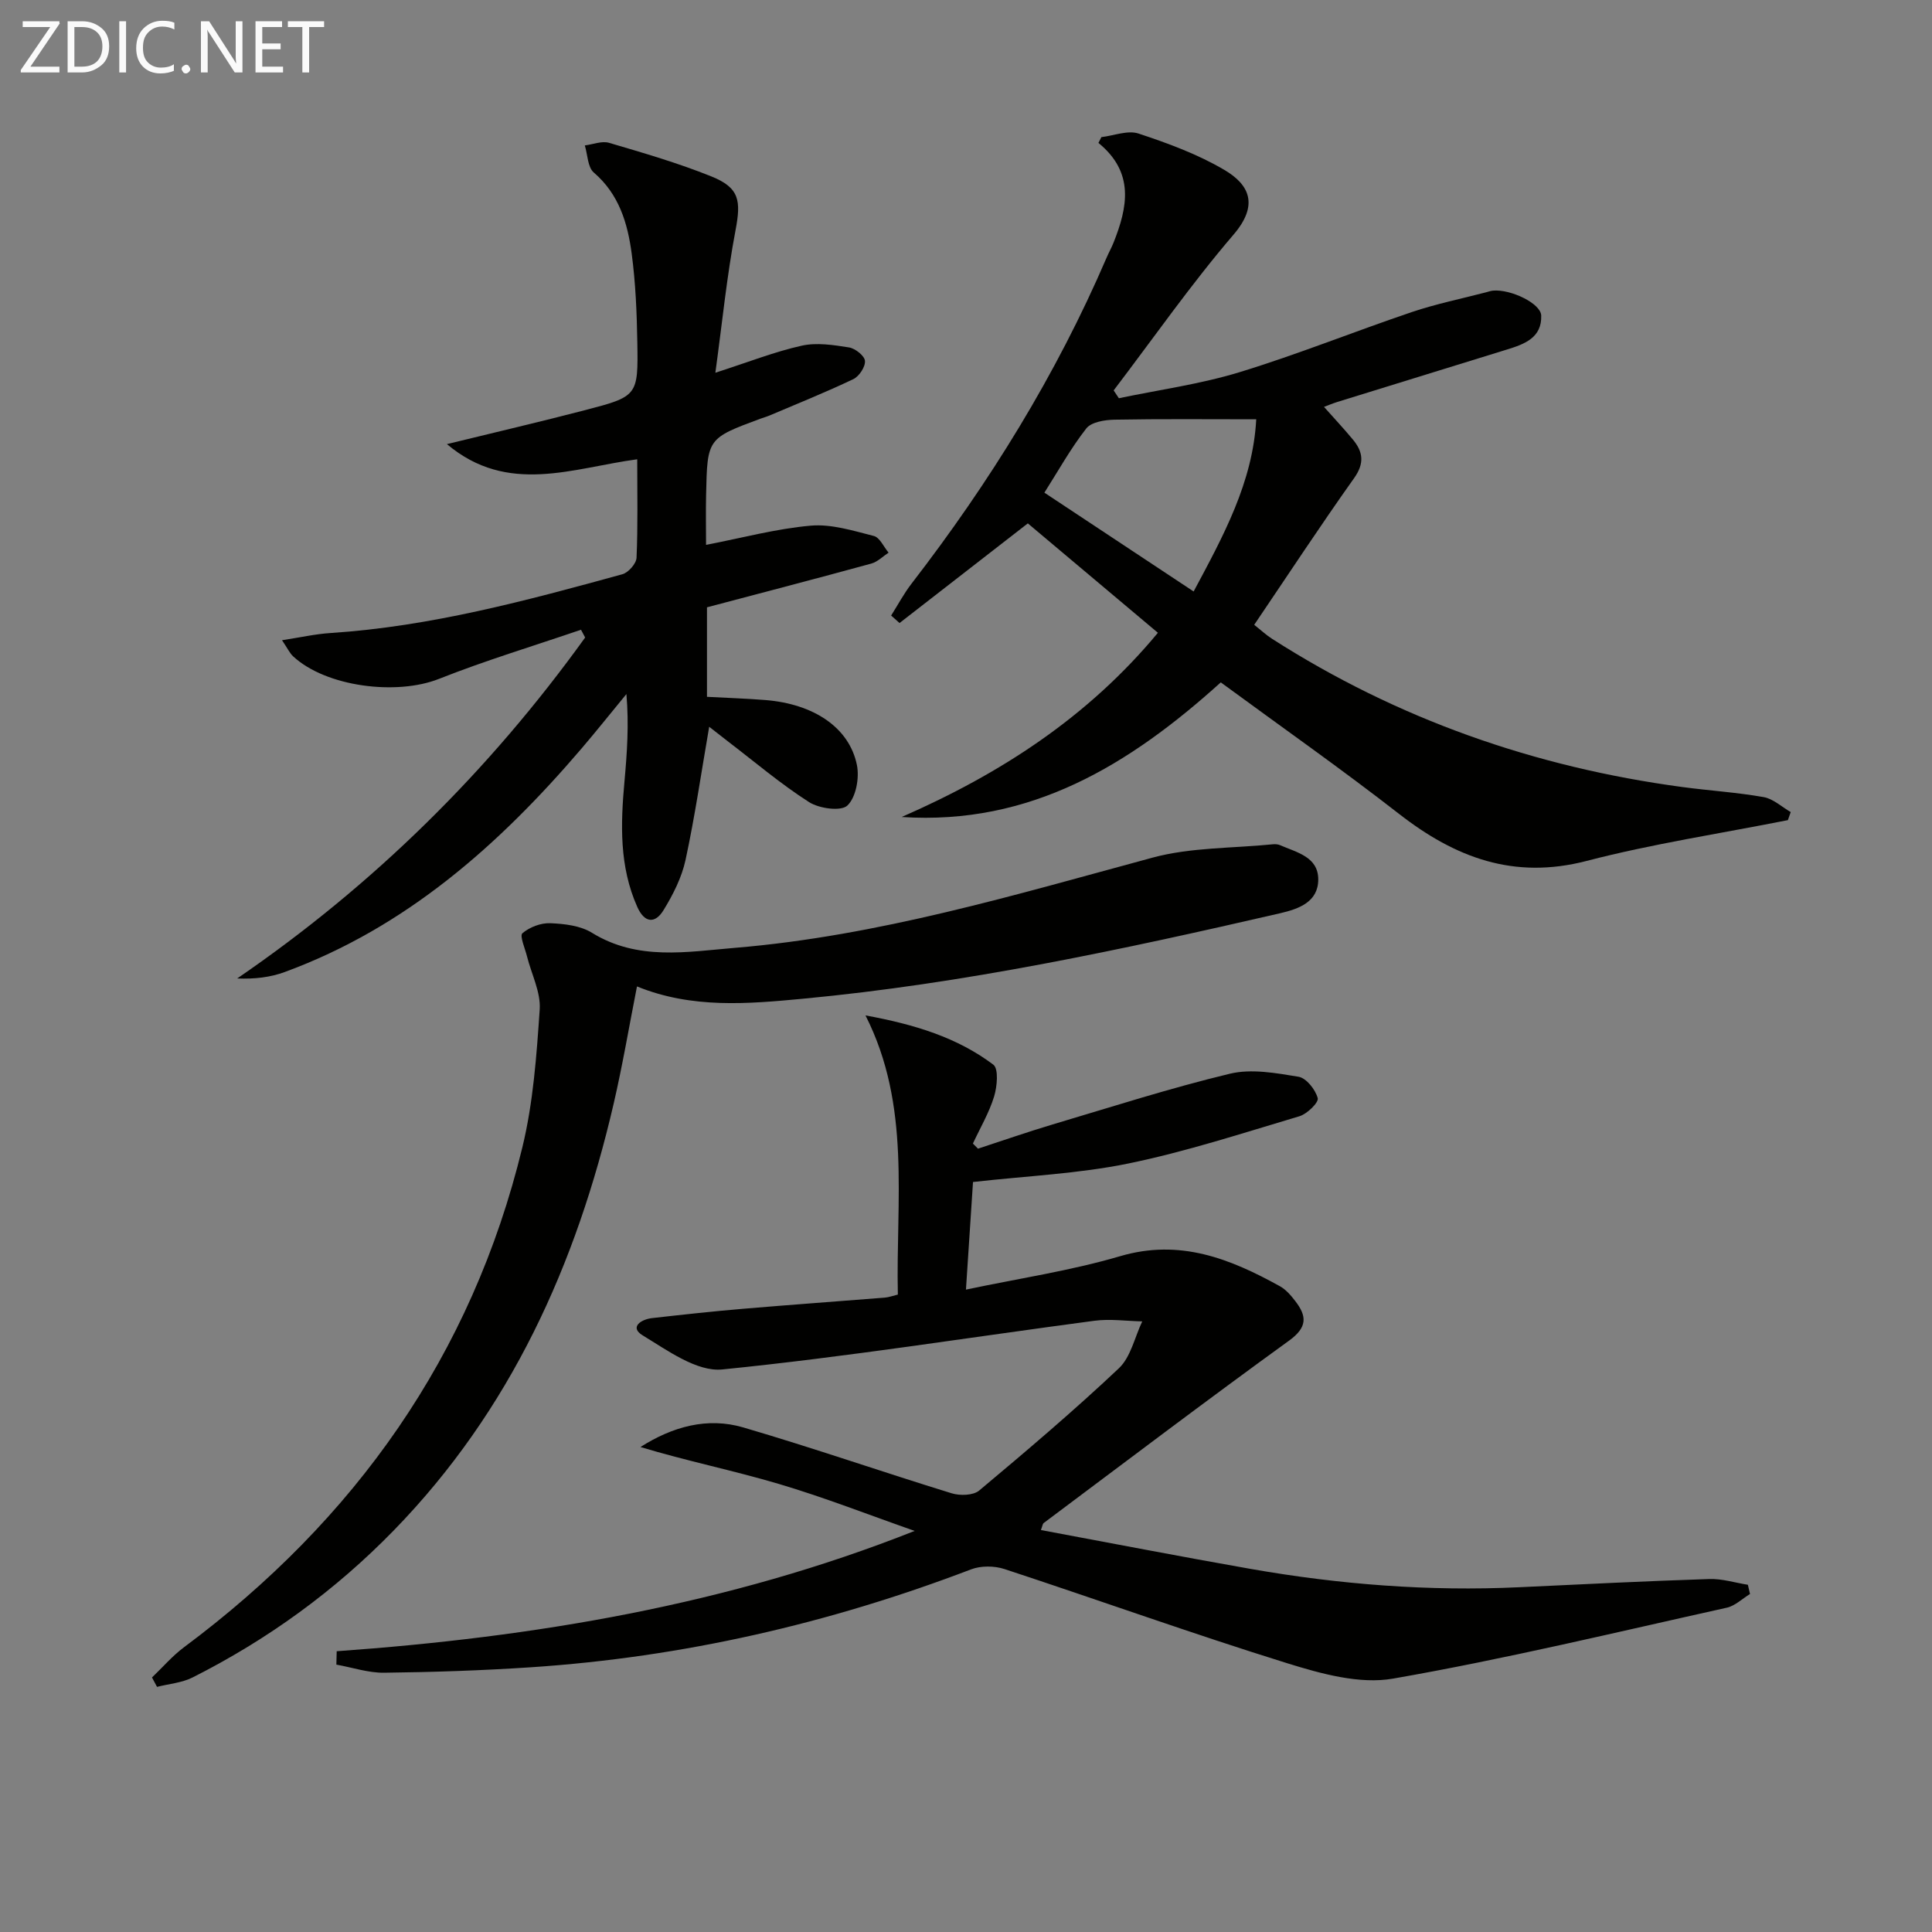
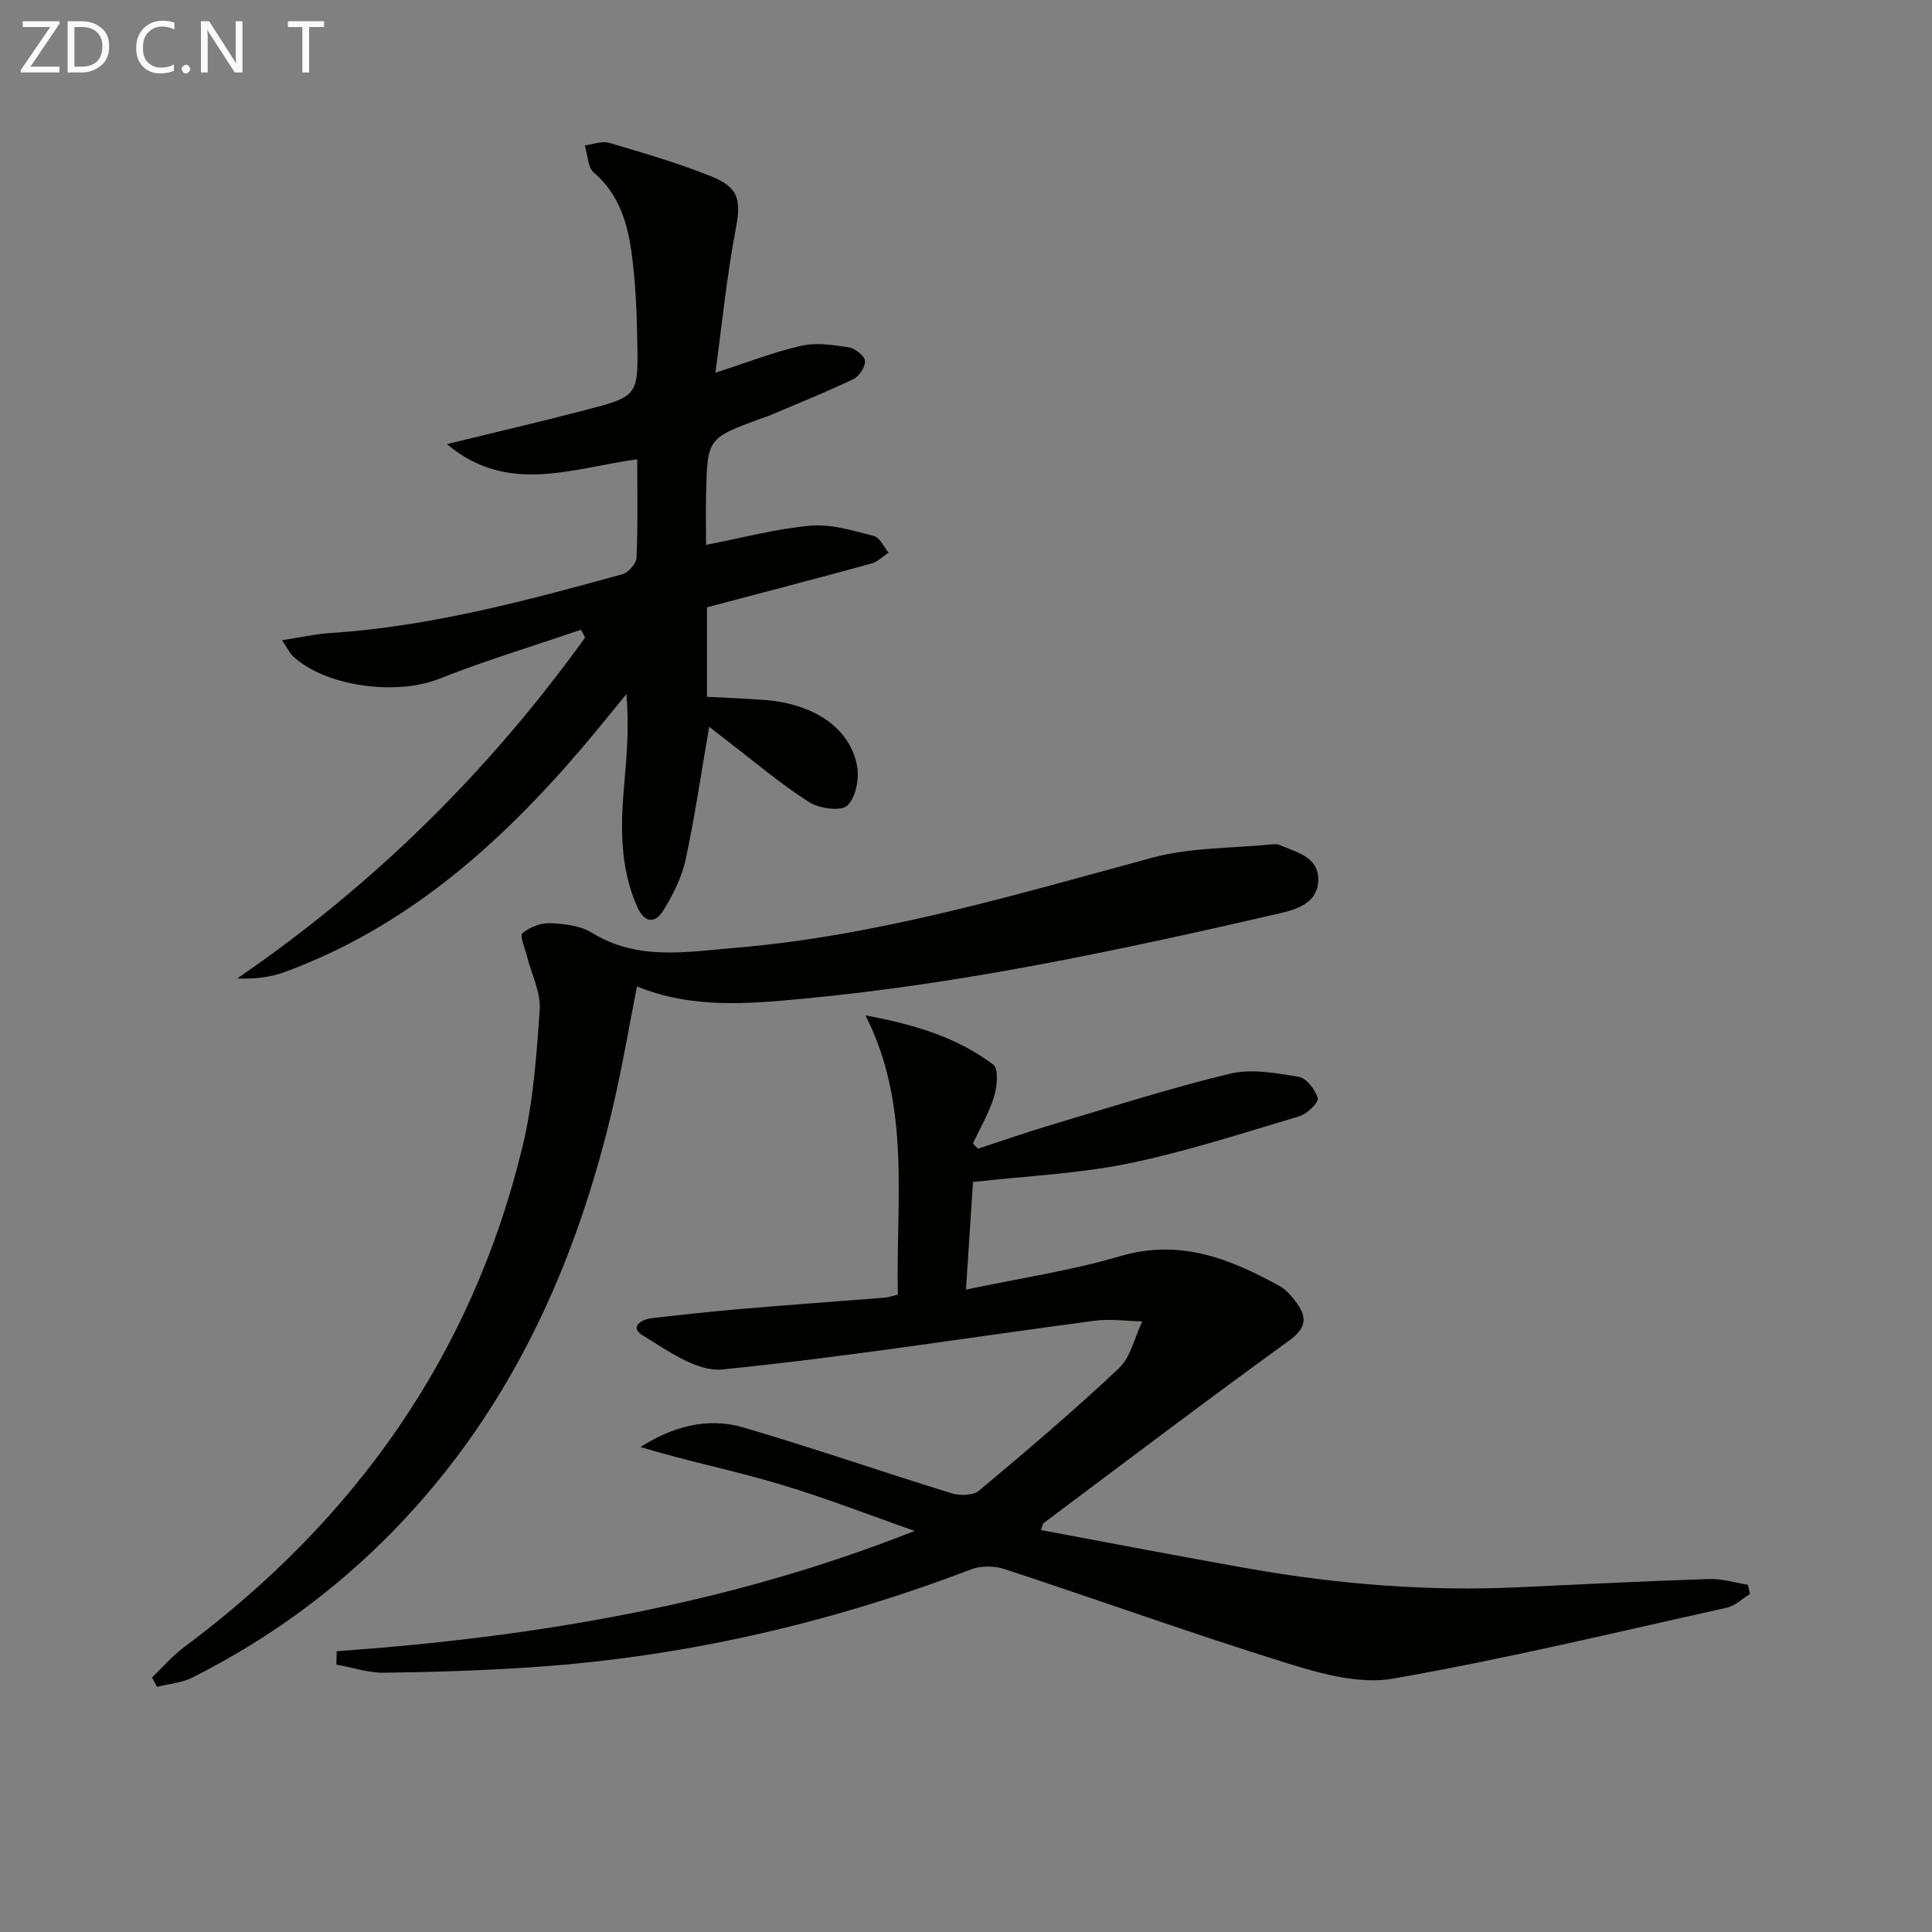
<svg xmlns="http://www.w3.org/2000/svg" enable-background="new 0 0 400 400" viewBox="0 0 400 400">
  <rect x="0" y="0" width="400" height="400" fill="#808080" stroke="none" />
  <path d="m69.71 341.87c40.84-2.91 80.89-9.55 119.66-24.91-9.38-3.28-18.64-6.92-28.16-9.74-9.42-2.79-19.09-4.75-28.61-7.63 6.66-4.23 13.84-6.23 21.27-4.06 14.48 4.24 28.74 9.2 43.16 13.64 1.73.53 4.48.46 5.71-.58 9.82-8.22 19.6-16.52 28.91-25.3 2.47-2.33 3.27-6.43 4.84-9.71-3.31-.07-6.67-.56-9.91-.13-25.68 3.4-51.28 7.5-77.04 10.08-5.26.53-11.36-3.95-16.49-7.06-2.78-1.69-.33-3.31 1.95-3.57 6.27-.71 12.55-1.4 18.84-1.93 9.78-.83 19.56-1.53 29.34-2.31.8-.06 1.59-.36 2.71-.63-.44-19.44 2.79-39.09-6.7-57.8 10.19 1.87 19 4.57 26.47 10.2 1.12.85.79 4.52.16 6.59-1.04 3.38-2.89 6.51-4.39 9.74.35.35.7.7 1.05 1.06 5.11-1.67 10.19-3.44 15.34-4.98 12.24-3.64 24.42-7.56 36.82-10.54 4.45-1.07 9.54-.14 14.21.63 1.61.27 3.5 2.66 3.97 4.43.24.89-2.2 3.28-3.8 3.75-11.76 3.5-23.47 7.33-35.46 9.79-10.3 2.11-20.94 2.56-32.11 3.82-.42 6.48-.92 14.03-1.46 22.28 11.04-2.33 21.69-3.91 31.92-6.92 12.37-3.64 22.76.51 33.08 6.22 1.26.7 2.31 1.93 3.21 3.11 2.39 3.1 2.49 5.39-1.28 8.13-17.1 12.38-33.93 25.14-50.84 37.79-.21.16-.24.57-.57 1.45 14.54 2.71 28.94 5.5 43.39 8.04 18.4 3.23 36.94 4.68 55.63 3.8 13.12-.62 26.24-1.27 39.36-1.7 2.65-.09 5.33.77 7.99 1.19.15.64.3 1.27.44 1.91-1.6.97-3.09 2.46-4.82 2.84-22.99 5.1-45.91 10.64-69.09 14.68-6.92 1.21-14.86-1-21.86-3.17-19.64-6.11-39.02-13.08-58.57-19.51-2.1-.69-4.89-.72-6.93.06-29.39 11.22-59.71 18.18-91.11 20.27-10.12.67-20.27 1.01-30.41 1.13-3.29.04-6.59-1.09-9.89-1.68.03-.94.05-1.85.07-2.77z" fill="#010100" />
-   <path d="m252.75 141.28c-18.9 17.07-39.37 29.62-66.07 27.87 20.34-8.9 38.53-20.62 53.05-38.14-9.25-7.78-18.37-15.45-26.93-22.65-9.17 7.12-17.87 13.88-26.56 20.63-.58-.52-1.16-1.04-1.74-1.55 1.4-2.21 2.64-4.55 4.23-6.61 16.12-20.89 29.92-43.16 40.36-67.44.46-1.07 1.03-2.09 1.46-3.16 2.91-7.32 4.39-14.5-3.13-20.64.2-.4.41-.8.61-1.2 2.58-.3 5.46-1.48 7.69-.74 6.11 2.02 12.28 4.29 17.79 7.54 5.13 3.03 7.19 7.2 1.87 13.4-8.81 10.28-16.59 21.45-24.81 32.24.36.54.72 1.08 1.08 1.62 8.34-1.75 16.85-2.91 24.97-5.39 12.04-3.68 23.74-8.41 35.68-12.45 5.01-1.69 10.23-2.75 15.36-4.09.48-.13.96-.3 1.46-.35 3.66-.33 9.88 2.65 9.97 5.15.16 4.61-3.47 5.93-7.07 7.04-11.71 3.62-23.43 7.23-35.14 10.86-1.05.33-2.07.77-2.76 1.02 2.05 2.31 4.08 4.47 5.97 6.75 2.13 2.56 2.45 4.93.25 8.02-7.01 9.86-13.65 19.99-20.67 30.35 1.44 1.14 2.48 2.12 3.67 2.88 26.01 16.66 54.45 26.61 85 30.71 5.59.75 11.25 1.1 16.8 2.08 1.99.35 3.75 2.03 5.61 3.1-.2.56-.39 1.11-.59 1.67-13.91 2.76-27.99 4.89-41.69 8.45-15.06 3.91-27.19-.69-38.82-9.75-11.94-9.3-24.33-17.99-36.9-27.22zm7.34-54.47c-10.29 0-19.82-.1-29.35.08-2 .04-4.78.48-5.83 1.81-3.23 4.13-5.8 8.77-8.68 13.3 10.45 6.92 20.48 13.56 30.9 20.46 6.13-11.47 12.26-22.59 12.96-35.65z" fill="#010100" />
  <path d="m120.29 130.38c-9.82 3.36-19.78 6.36-29.42 10.18-8.76 3.47-23.39 1.65-30.2-4.69-.69-.65-1.11-1.59-2.28-3.32 3.81-.58 6.91-1.29 10.05-1.49 20.69-1.35 40.57-6.71 60.42-12.17 1.24-.34 2.87-2.2 2.93-3.41.29-6.64.14-13.3.14-20.39-13.32 1.78-26.78 7.5-39.4-3.14 10-2.45 19.25-4.6 28.43-6.99 11.08-2.88 11.18-2.98 10.99-14.09-.1-6.14-.36-12.32-1.17-18.39-.84-6.29-2.62-12.28-7.84-16.76-1.28-1.1-1.27-3.7-1.86-5.61 1.68-.21 3.53-.98 5.02-.54 7.13 2.1 14.31 4.19 21.19 6.96 5.85 2.35 6.15 5.05 4.99 11.16-1.81 9.52-2.76 19.2-4.17 29.48 6.9-2.22 12.29-4.36 17.88-5.6 3.1-.69 6.56-.15 9.78.36 1.29.2 3.22 1.73 3.31 2.78.11 1.22-1.2 3.21-2.4 3.78-5.69 2.72-11.56 5.07-17.37 7.54-.61.26-1.26.43-1.88.66-10.97 4.07-10.99 4.07-11.24 15.73-.08 3.6-.01 7.2-.01 10.39 7.43-1.43 14.5-3.35 21.69-3.98 4.27-.37 8.77 1.05 13.05 2.14 1.23.31 2.04 2.25 3.05 3.45-1.18.77-2.27 1.9-3.57 2.26-11.2 3.07-22.43 5.99-34.03 9.06v18.53c3.99.22 8.07.34 12.14.67 9.98.81 17.32 5.7 18.9 13.43.55 2.68-.18 6.69-1.96 8.4-1.31 1.26-5.84.64-7.94-.7-5.87-3.75-11.22-8.31-16.77-12.55-1.28-.98-2.54-1.98-3.91-3.05-1.64 9.47-2.96 18.6-4.9 27.59-.79 3.63-2.59 7.18-4.56 10.39-1.73 2.82-3.93 2.69-5.43-.69-3.74-8.38-3.45-17.14-2.65-25.97.53-5.89.95-11.79.4-18.09-3.09 3.75-6.12 7.56-9.27 11.25-17.07 19.97-36.34 37.07-61.48 46.3-2.97 1.09-6.2 1.48-9.83 1.33 28.34-19.41 52.18-43 72.04-70.59-.3-.53-.58-1.07-.86-1.61z" fill="#010100" />
  <path d="m31.47 347.3c2.2-2.1 4.21-4.45 6.63-6.26 35.4-26.36 59.58-60.39 70.05-103.5 2.25-9.27 2.94-18.98 3.59-28.54.24-3.58-1.7-7.29-2.62-10.96-.41-1.66-1.57-4.29-.96-4.82 1.47-1.26 3.81-2.16 5.76-2.08 2.93.12 6.25.5 8.65 1.99 9.46 5.83 19.61 3.94 29.6 3.11 29.61-2.46 57.92-10.96 86.43-18.67 7.98-2.16 16.61-1.93 24.94-2.77.49-.05 1.04-.01 1.48.18 3.43 1.5 7.91 2.4 7.91 7.1 0 4.67-4.04 6.1-7.86 6.99-32.67 7.53-65.45 14.57-98.87 17.71-11.29 1.06-22.92 2.1-34.32-2.55-1.62 8.22-2.98 16.31-4.83 24.28-7.71 33.27-21.35 63.51-45.51 88.33-12.18 12.51-26.11 22.61-41.67 30.46-2.22 1.12-4.9 1.32-7.36 1.95-.35-.64-.7-1.29-1.04-1.95z" fill="#010100" />
  <g fill="#fafafa">
    <path d="m12.4 4.8-6.1 9h6v1.2h-8v-.5l6.1-8.9h-5.7v-1.2h7.6v.4z" />
    <path d="m14 15v-10.6h3c1.6 0 2.9.5 4 1.4s1.6 2.2 1.6 3.8-.5 3-1.6 3.9-2.4 1.5-4 1.5zm1.4-9.4v8.2h1.6c1.3 0 2.4-.4 3.1-1.1s1.1-1.8 1.1-3.1-.4-2.3-1.2-3-1.8-1-3.1-1z" />
-     <path d="m26.1 4.4v10.6h-1.4v-10.6z" />
    <path d="m36.1 14.6c-.8.4-1.8.6-2.9.6-1.5 0-2.7-.5-3.6-1.4s-1.4-2.2-1.4-3.8c0-1.7.5-3.1 1.5-4.1s2.3-1.6 3.9-1.6c1 0 1.8.1 2.5.4v1.4c-.8-.4-1.6-.6-2.5-.6-1.2 0-2.1.4-2.9 1.2s-1.1 1.8-1.1 3.2c0 1.3.3 2.3 1 3s1.6 1.1 2.7 1.1c1 0 2-.2 2.7-.7v1.3z" />
    <path d="m37.6 14.3c0-.2.1-.5.3-.6s.4-.3.6-.3c.3 0 .5.1.6.3s.3.4.3.6-.1.4-.3.6-.4.3-.6.3c-.3 0-.5-.1-.6-.3s-.3-.4-.3-.6z" />
    <path d="m50.2 15h-1.6l-5.3-8.2c-.2-.2-.3-.5-.4-.7 0 .2.1.7.1 1.5v7.4h-1.4v-10.6h1.7l5.2 8.1c.2.4.4.6.4.7 0-.3-.1-.8-.1-1.5v-7.3h1.4z" />
-     <path d="m58.6 15h-5.7v-10.6h5.5v1.2h-4.1v3.4h3.8v1.2h-3.8v3.6h4.3z" />
    <path d="m67.1 5.6h-3.1v9.4h-1.4v-9.4h-3v-1.2h7.5z" />
  </g>
</svg>